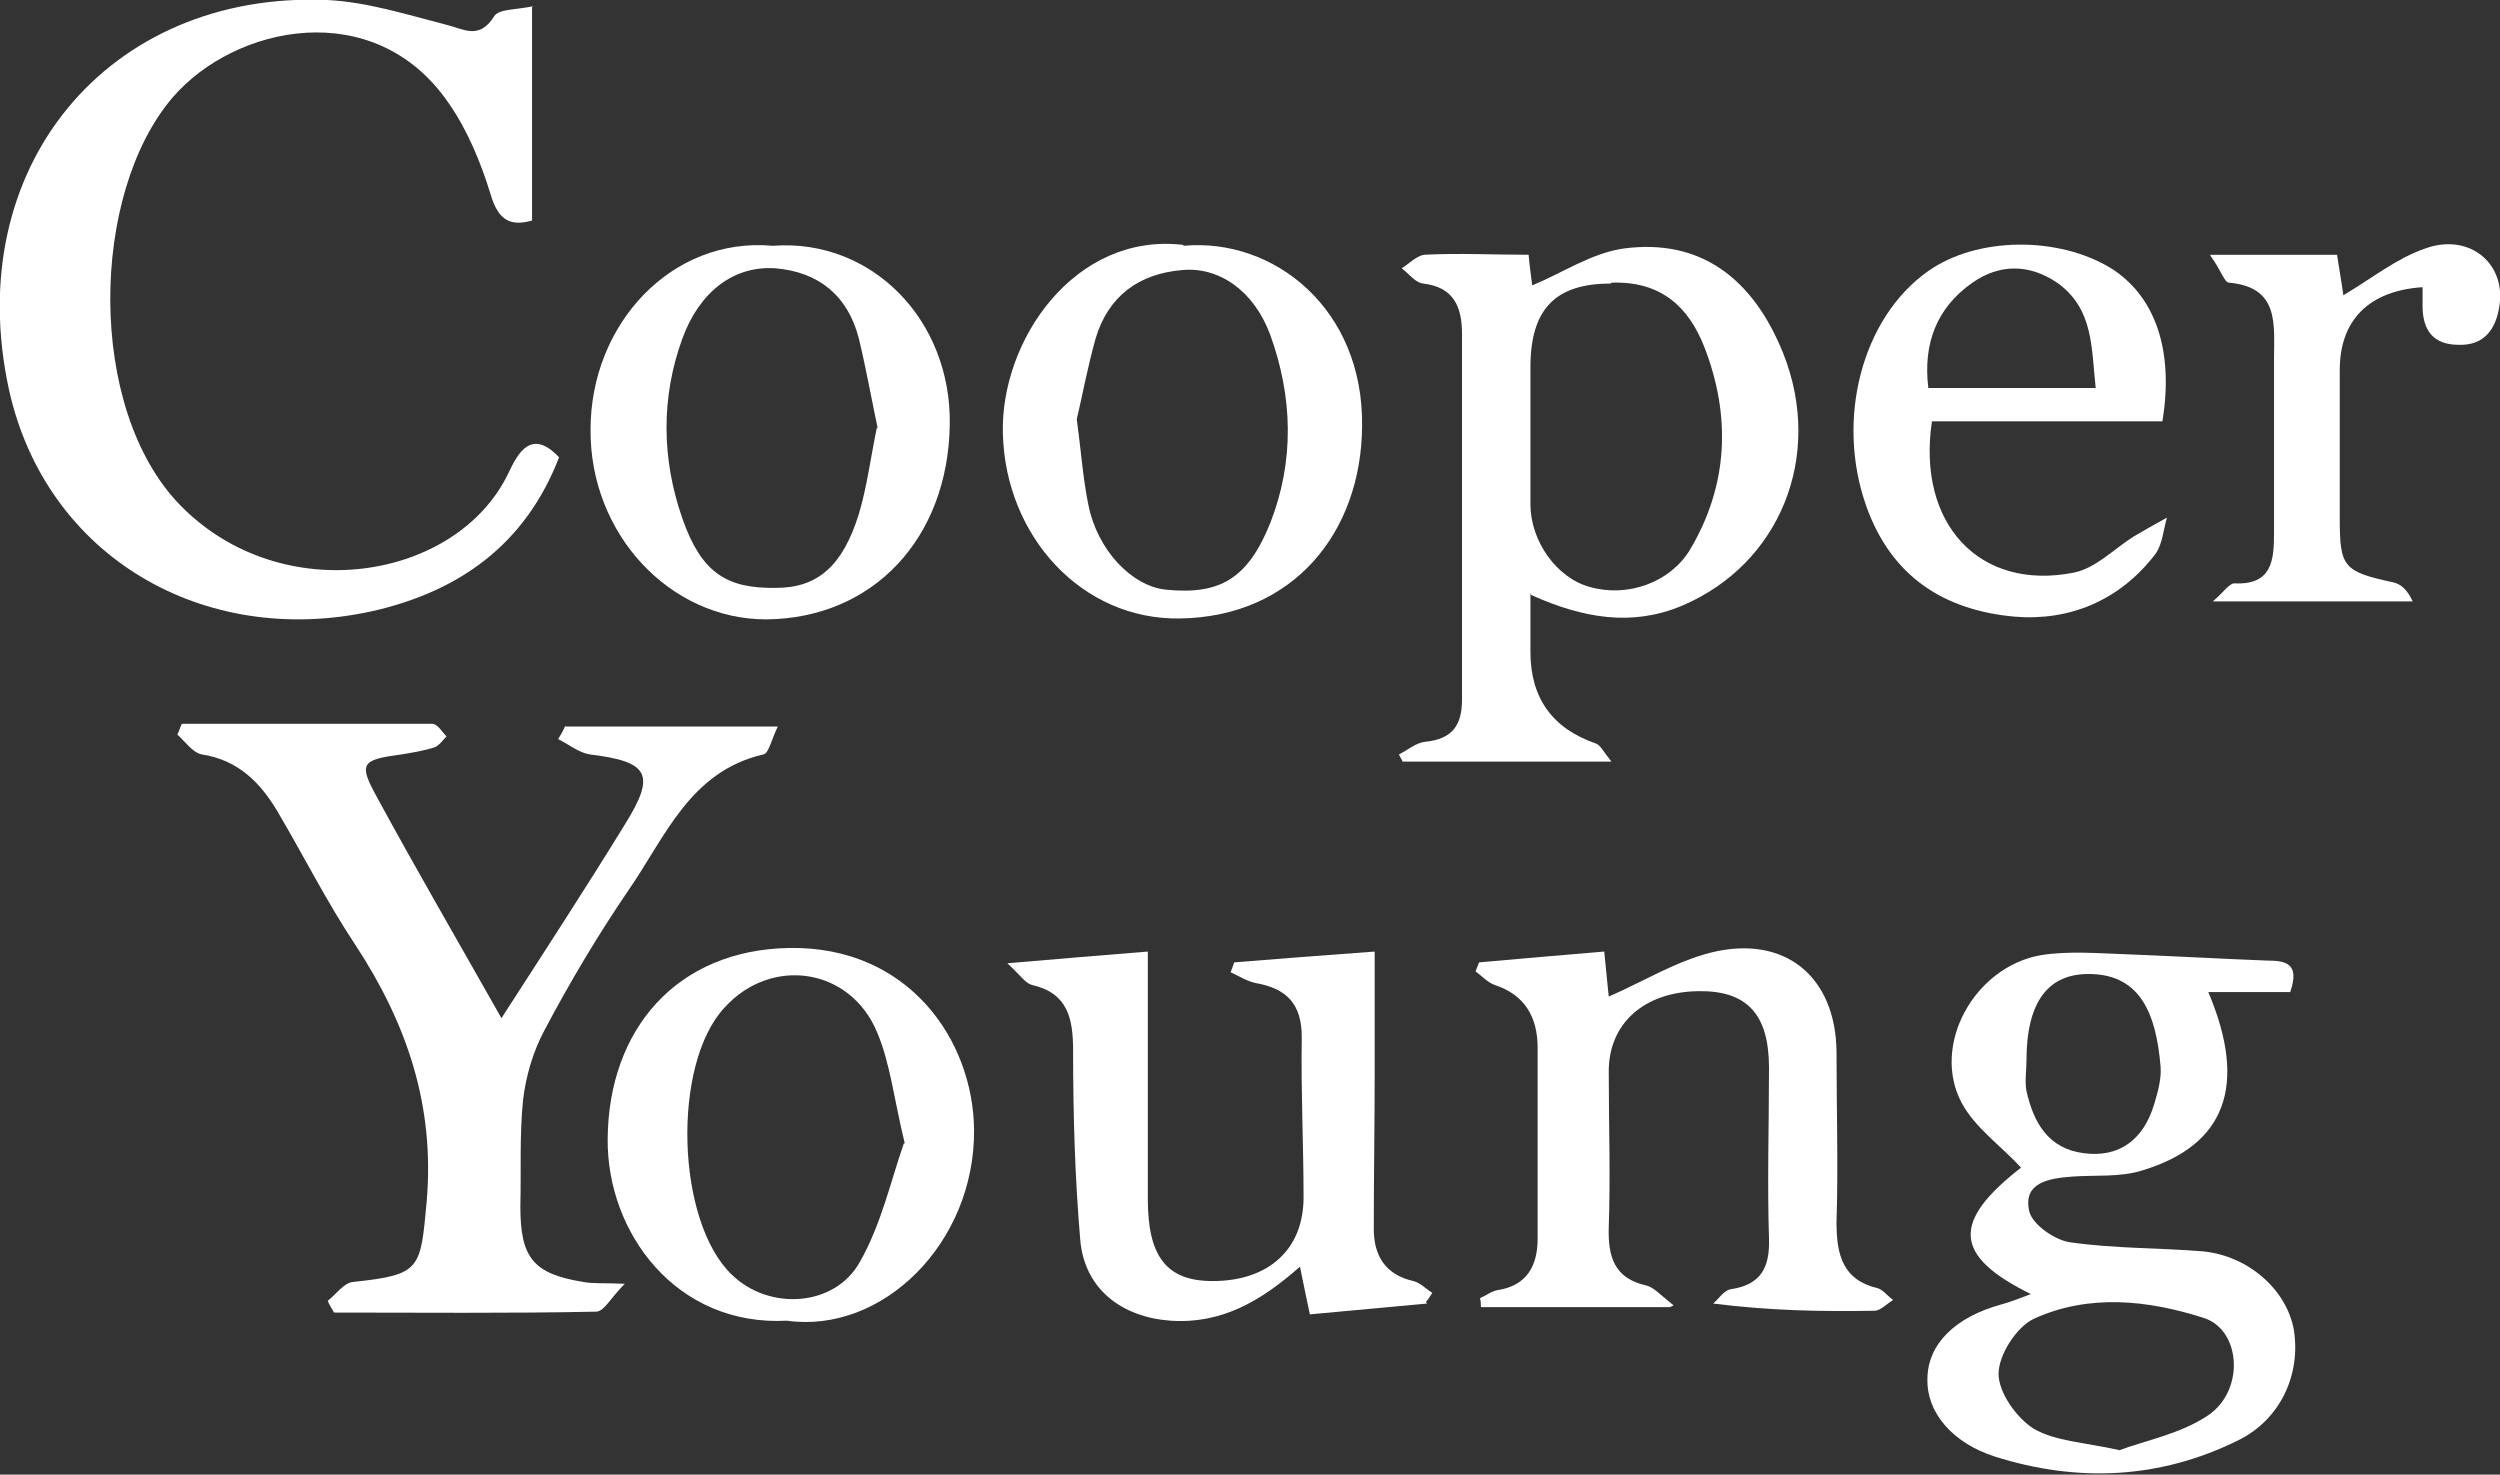
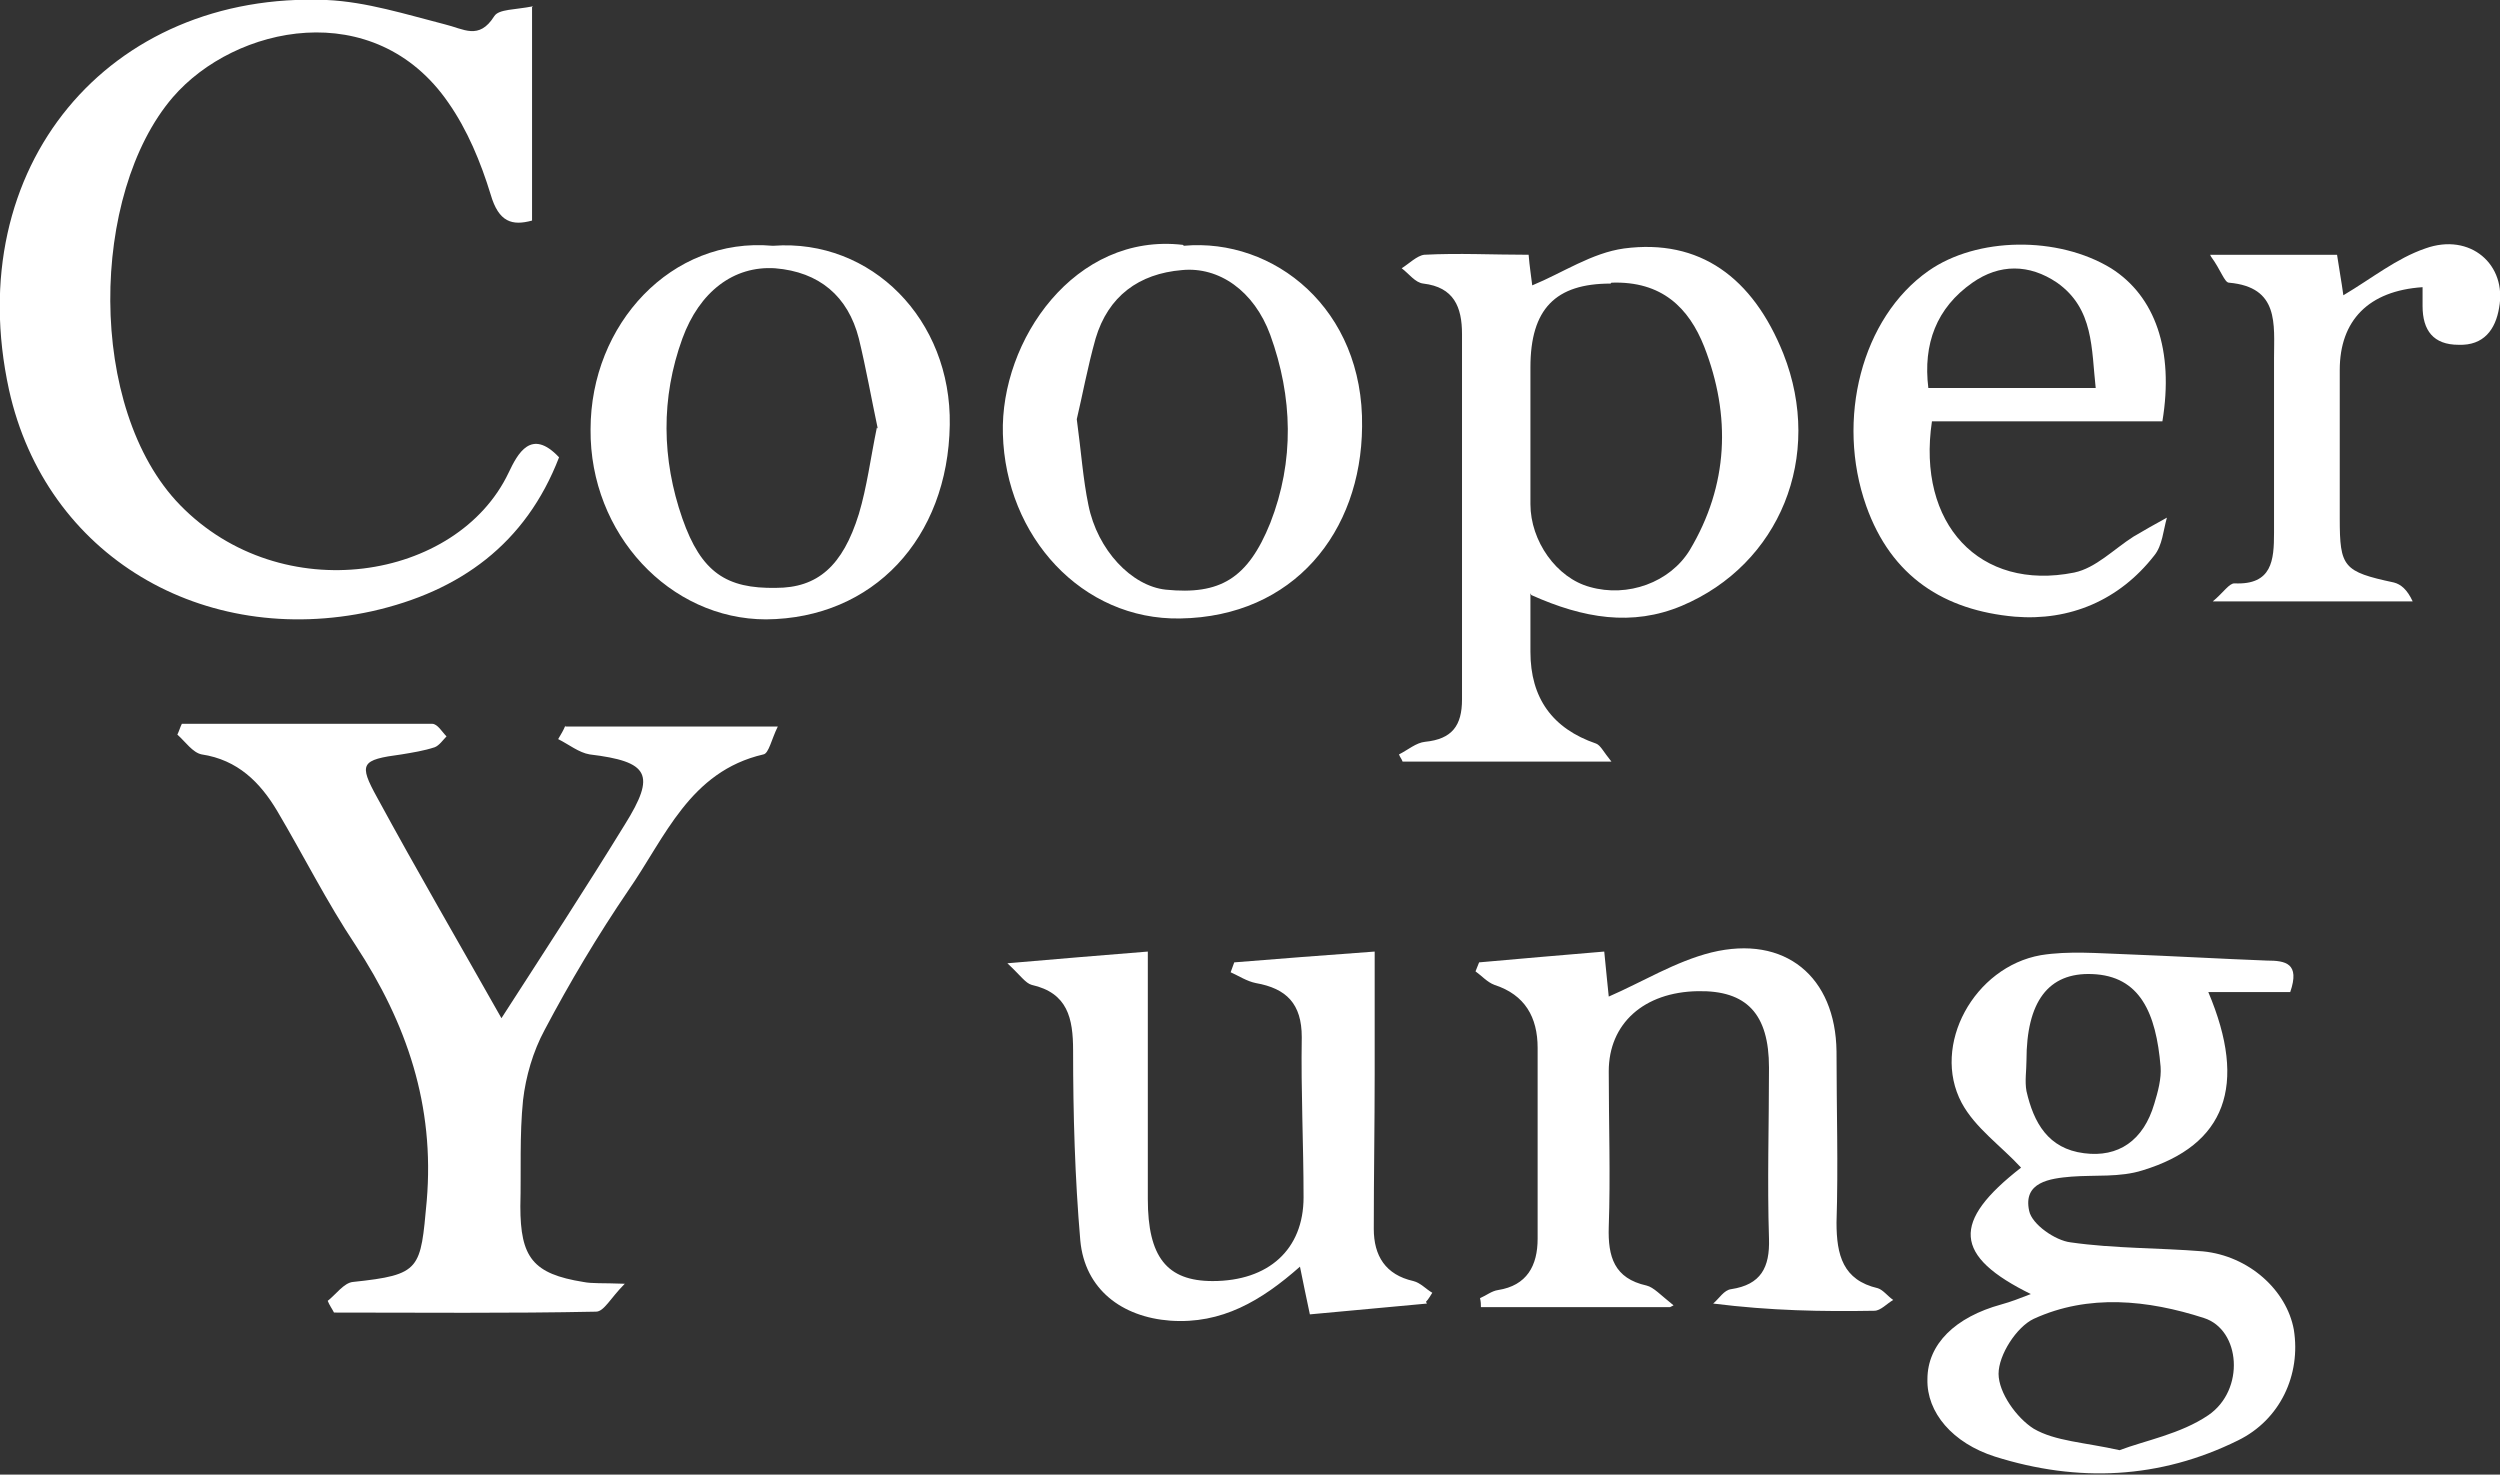
<svg xmlns="http://www.w3.org/2000/svg" id="Layer_1" data-name="Layer 1" version="1.1" viewBox="0 0 277.7 163.8">
  <rect x="0" y="0" width="277.7" height="163.8" fill="#333333" stroke="none" />
  <defs>
    <style> .cls-1 { fill: #fff; stroke-width: 0px; } </style>
  </defs>
  <path class="cls-1" d="M59.1.8v23.7c-2.2.6-3.7.2-4.6-2.9-1.1-3.6-2.6-7.2-4.7-10.2C41.6-.5,26.1,2.8,19.2,10.8c-9.2,10.7-9.6,34.6.8,45.3,11.3,11.6,30.8,8.4,36.5-3.6,1-2.1,2.5-5,5.6-1.7-3.7,9.6-11,14.9-20.8,17.1-18.7,4.1-36.2-6.1-40.3-24.6C-4.4,18.5,12.1-1,36.3,0c4.4.2,8.8,1.6,13.1,2.7,2.1.5,3.8,1.8,5.5-.9.5-.8,2.3-.7,4.3-1.1Z" />
  <path class="cls-1" d="M62.8,80.7h23.6c-.7,1.4-1,3-1.6,3.1-8.2,1.9-10.9,9.2-15,15.1-3.4,5-6.5,10.2-9.3,15.5-1.3,2.4-2.1,5.2-2.4,7.8-.4,3.9-.2,7.9-.3,11.8,0,5.7,1.4,7.5,7,8.4,1,.2,2,.1,4.6.2-1.6,1.6-2.3,3.1-3.2,3.1-9.7.2-19.4.1-29.1.1-.2-.4-.5-.8-.7-1.3.9-.7,1.8-2,2.8-2.1,7.6-.8,7.5-1.4,8.2-9,.9-10.6-2.2-19.7-7.9-28.4-3.2-4.8-5.8-10-8.7-14.9-1.9-3.2-4.4-5.7-8.4-6.3-1-.2-1.8-1.4-2.7-2.2.2-.4.3-.8.5-1.2,9.3,0,18.5,0,27.8,0,.6,0,1.1.9,1.6,1.4-.4.4-.8,1-1.3,1.2-1.2.4-2.5.6-3.7.8-4.5.6-4.8,1-2.7,4.8,4.4,8.1,9,16,13.8,24.5,4.9-7.6,9.4-14.5,13.7-21.5,3.5-5.6,2.7-7-3.9-7.8-1.2-.2-2.3-1.1-3.5-1.7.3-.5.6-1,.8-1.5Z" />
  <path class="cls-1" d="M225.7,143.8c-8.8-4.3-8.9-8.1-1.2-14.1-2.2-2.4-5.1-4.4-6.6-7.2-3.4-6.4,1.4-15.1,8.8-16.4,3.1-.5,6.4-.2,9.5-.1,5.2.2,10.4.5,15.6.7,2.1,0,3.7.3,2.6,3.5h-9.1c4.4,10.4,1.9,17-7.3,19.8-2.5.8-5.3.5-7.9.7-2.4.2-5.4.6-4.7,3.8.3,1.5,2.9,3.3,4.6,3.5,4.9.7,9.8.6,14.7,1,5.1.5,9.3,4.3,10.1,8.7.8,5-1.5,10-6.2,12.3-8.7,4.3-17.8,4.7-27,1.8-4.7-1.5-7.6-4.9-7.5-8.6,0-3.9,3.1-6.9,8.2-8.3,1.1-.3,2.1-.7,3.4-1.2ZM235.4,161.1c2.9-1.1,6.8-1.8,9.9-3.9,4.1-2.8,3.6-9.5-.5-10.8-6.2-2-12.8-2.7-18.9.1-1.9.9-3.9,4-3.9,6.1,0,2.1,2,4.9,3.9,6.1,2.4,1.4,5.6,1.5,9.6,2.4ZM225.1,117.8c0,1.1-.2,2.3,0,3.4.8,3.5,2.4,6.4,6.4,6.9,3.8.5,6.6-1.4,7.8-5.5.4-1.3.8-2.8.7-4.1-.5-6-2.3-10.1-7.6-10.3-4.9-.2-7.3,3.1-7.3,9.6Z" />
  <path class="cls-1" d="M170,65.9c0,2.6,0,4.5,0,6.5q0,7.7,7.3,10.2c.5.2.8.9,1.7,2h-23.2c-.1-.3-.3-.5-.4-.8,1-.5,1.9-1.3,2.9-1.4,3-.3,4.1-1.8,4.1-4.7,0-13.5,0-27.1,0-40.6,0-3-.9-5.2-4.3-5.6-.9-.1-1.6-1.1-2.4-1.7.8-.5,1.7-1.4,2.5-1.5,3.8-.2,7.6,0,11.6,0,.1,1.3.3,2.5.4,3.4,3.4-1.4,6.6-3.6,10.2-4.1,8.4-1.1,14.3,3.2,17.7,11.7,4.5,11.4-.4,23.4-11.3,28-5.5,2.3-10.9,1.4-16.7-1.2ZM178.9,31.5c-6.1,0-8.9,2.8-8.9,9.3,0,5.1,0,10.2,0,15.2,0,4.1,2.9,8.2,6.6,9.2,4.2,1.2,8.9-.5,11.1-4.1,4.3-7.2,4.6-14.9,1.6-22.6-1.7-4.3-4.7-7.3-10.3-7.1Z" />
  <path class="cls-1" d="M158.5,144.8c-4.3.4-8.6.8-13,1.2-.4-1.9-.7-3.3-1.1-5.3-4.3,3.8-8.7,6.4-14.4,6-5.4-.4-9.5-3.5-10-8.9-.6-7-.8-14-.8-21.1,0-3.6-.6-6.4-4.6-7.3-.7-.2-1.2-1-2.7-2.4,5.9-.5,10.5-.9,15.6-1.3,0,9.5,0,18.5,0,27.5,0,6.4,2.1,9.1,7.2,9.1,6.2,0,10.1-3.5,10.1-9.3,0-5.9-.3-11.8-.2-17.8,0-3.7-1.7-5.4-5.1-6-1-.2-1.9-.8-2.8-1.2l.4-1.1c5-.4,10-.8,15.6-1.2,0,4.9,0,9.2,0,13.5,0,5.8-.1,11.5-.1,17.3,0,3,1.3,5.1,4.4,5.8.8.2,1.4.9,2.1,1.3-.2.3-.4.7-.7,1Z" />
  <path class="cls-1" d="M185.5,145.2h-21c0-.3,0-.6-.1-1,.7-.3,1.3-.8,2-.9,3.2-.5,4.4-2.7,4.4-5.7,0-7.1,0-14.1,0-21.2,0-3.4-1.4-5.9-4.8-7-.8-.3-1.4-1-2.1-1.5.1-.3.3-.7.4-1,4.5-.4,9.1-.8,13.9-1.2.2,2.2.4,3.9.5,5,3.7-1.6,7.4-3.9,11.4-4.9,8.2-2,13.8,2.7,13.9,11,0,6.3.2,12.7,0,19,0,3.6.7,6.4,4.6,7.3.6.2,1.1.9,1.7,1.3-.7.4-1.4,1.2-2.1,1.2-5.8.1-11.5,0-17.9-.8.7-.6,1.2-1.5,2-1.6,3.3-.5,4.3-2.4,4.2-5.6-.2-6.3,0-12.7,0-19,0-6-2.5-8.6-7.9-8.5-6,.1-9.9,3.6-9.9,8.9,0,5.8.2,11.6,0,17.3-.1,3.3.6,5.7,4.2,6.5.8.2,1.5,1,3,2.2Z" />
-   <path class="cls-1" d="M87.5,146.7c-12.4.7-20.1-9.8-20-20.2.1-12.2,7.7-21,20.2-21.2,13.2-.2,20.4,10.2,20.5,20.2.1,12.6-10.2,22.7-20.8,21.2ZM100.5,127c-1.2-4.9-1.6-8.9-3.1-12.4-3-7.1-11.7-8.4-16.9-2.7-5.9,6.3-5.4,23.8.8,29.7,4.1,4,11.4,3.6,14.2-1.4,2.4-4.2,3.5-9.2,4.9-13.2Z" />
-   <path class="cls-1" d="M85.9,27.3c10.9-.8,19.8,8.2,19.6,19.9-.2,12.6-8.5,21.5-20.4,21.6-10.7,0-19.6-9.5-19.5-21.1,0-11.7,9-21.4,20.2-20.4ZM97.5,47.6c-.7-3.3-1.3-6.7-2.1-10-1.2-4.7-4.4-7.4-9.3-7.8-4.6-.3-8.4,2.6-10.3,7.8-2.4,6.6-2.3,13.4,0,20,2.1,6,4.9,7.8,10.4,7.7,4.6,0,7.4-2.4,9.2-8.2.9-3,1.3-6.2,2-9.6Z" />
+   <path class="cls-1" d="M85.9,27.3c10.9-.8,19.8,8.2,19.6,19.9-.2,12.6-8.5,21.5-20.4,21.6-10.7,0-19.6-9.5-19.5-21.1,0-11.7,9-21.4,20.2-20.4M97.5,47.6c-.7-3.3-1.3-6.7-2.1-10-1.2-4.7-4.4-7.4-9.3-7.8-4.6-.3-8.4,2.6-10.3,7.8-2.4,6.6-2.3,13.4,0,20,2.1,6,4.9,7.8,10.4,7.7,4.6,0,7.4-2.4,9.2-8.2.9-3,1.3-6.2,2-9.6Z" />
  <path class="cls-1" d="M131.5,27.3c10-.9,20,7,19.8,20.1-.1,11.7-7.6,21.1-20.2,21.3-10.9.2-19.4-9.1-19.7-20.5-.3-10.4,8-22.4,20-21ZM119.6,46.5c.5,3.7.7,6.7,1.3,9.6,1,5,4.8,9,8.6,9.4,6,.6,9.1-1.2,11.6-7.4,2.7-6.9,2.5-14,0-20.9-1.8-4.9-5.7-7.6-9.8-7.2-4.8.4-8.2,2.9-9.6,7.6-.9,3.2-1.5,6.5-2.1,9Z" />
  <path class="cls-1" d="M240,46.8h-25.4c-1.7,11.4,5.3,18.9,15.8,16.8,2.4-.5,4.4-2.6,6.6-4,1.2-.7,2.4-1.4,3.7-2.1-.4,1.4-.5,3.1-1.4,4.2-3.9,5-9.4,7.3-15.5,6.8-7.8-.7-13.7-4.4-16.5-12.3-3.4-9.6-.5-20.9,6.9-26.1,5.4-3.8,14.4-3.9,20.3-.3,4.9,3.1,7,9.1,5.7,17ZM232.8,43.2c-.5-4.5-.2-8.9-4.3-11.8-3.1-2.1-6.4-2.1-9.4,0-4,2.8-5.5,6.8-4.9,11.7h18.6Z" />
  <path class="cls-1" d="M245.5,28.3h14.1c.2,1.4.5,3,.7,4.5,3.2-1.9,5.9-4.1,9.1-5.2,5-1.8,9.1,1.8,8.2,6.6-.4,2.4-1.7,4.2-4.5,4.1-2.8,0-4-1.6-4-4.3,0-.7,0-1.4,0-2.1-6,.4-9.2,3.7-9.2,9.2,0,5.5,0,11,0,16.5,0,5.4.4,5.9,6,7.1.8.2,1.5.8,2.1,2.1h-22.2c1.2-1,1.8-2,2.4-2,4.2.2,4.4-2.6,4.4-5.6,0-6.5,0-12.9,0-19.4,0-3.8.6-7.9-5-8.4-.5,0-.9-1.4-2-2.9Z" />
</svg>